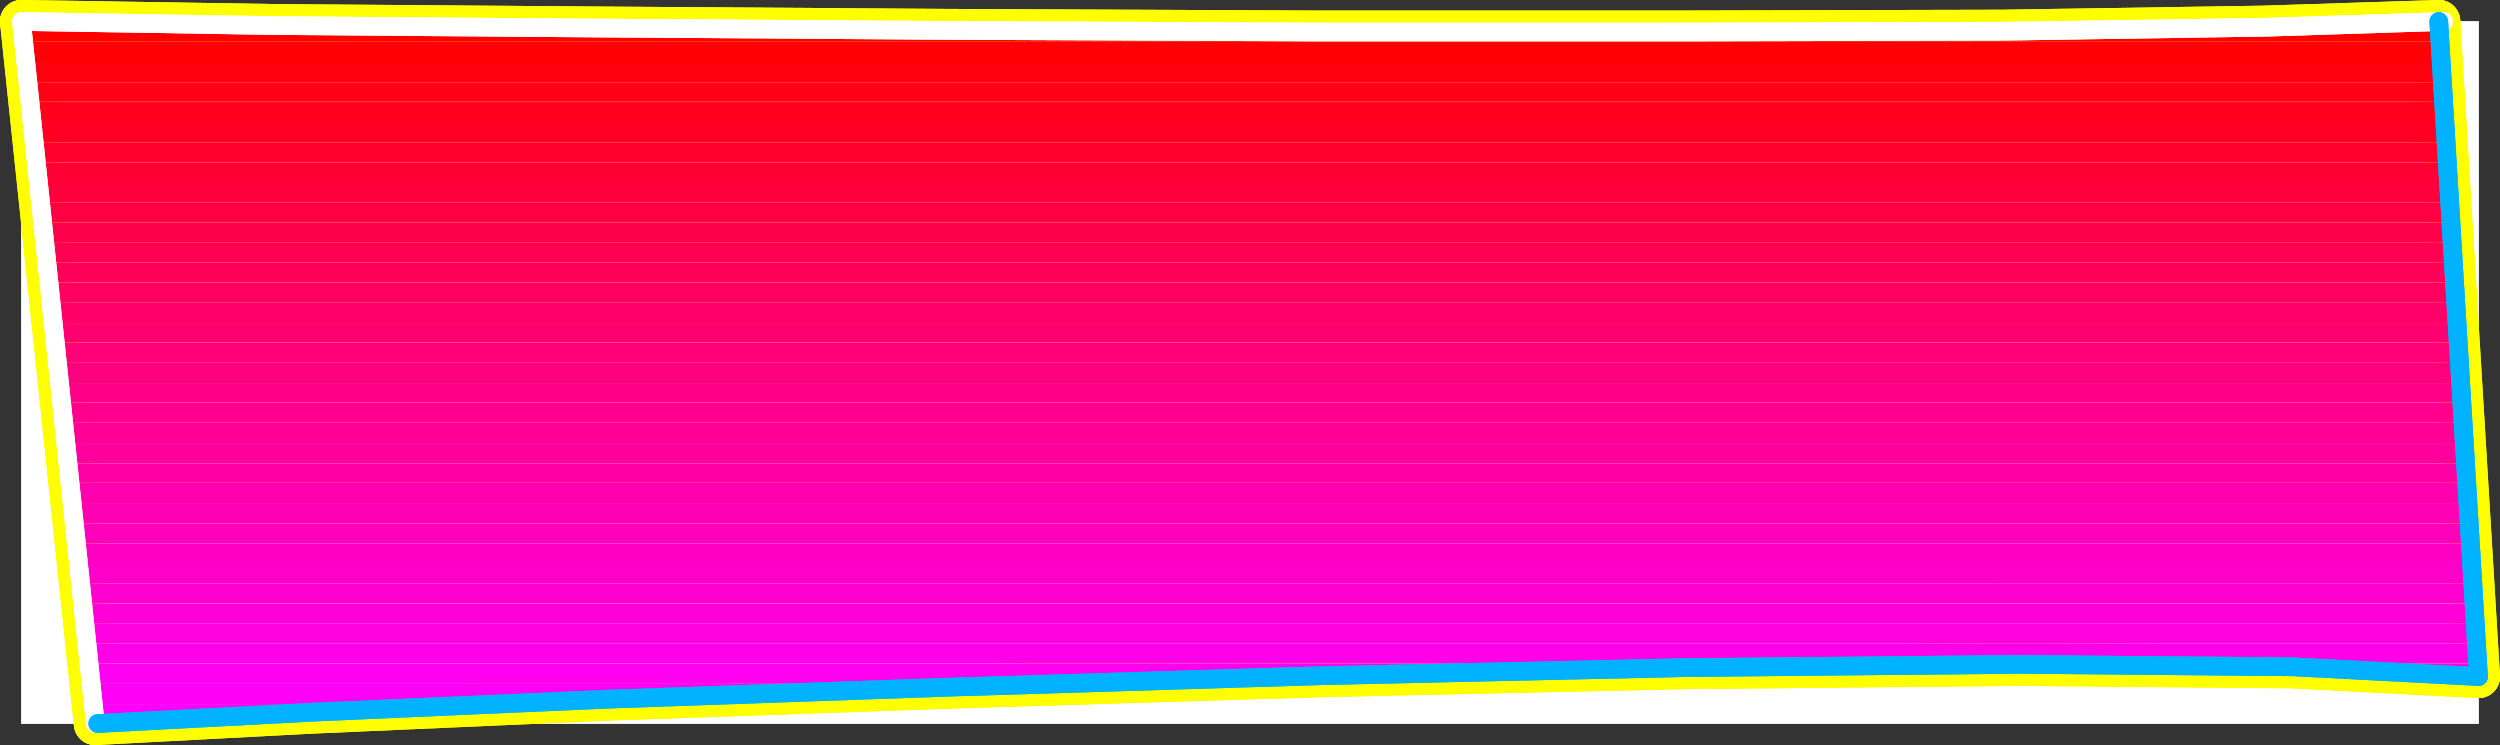
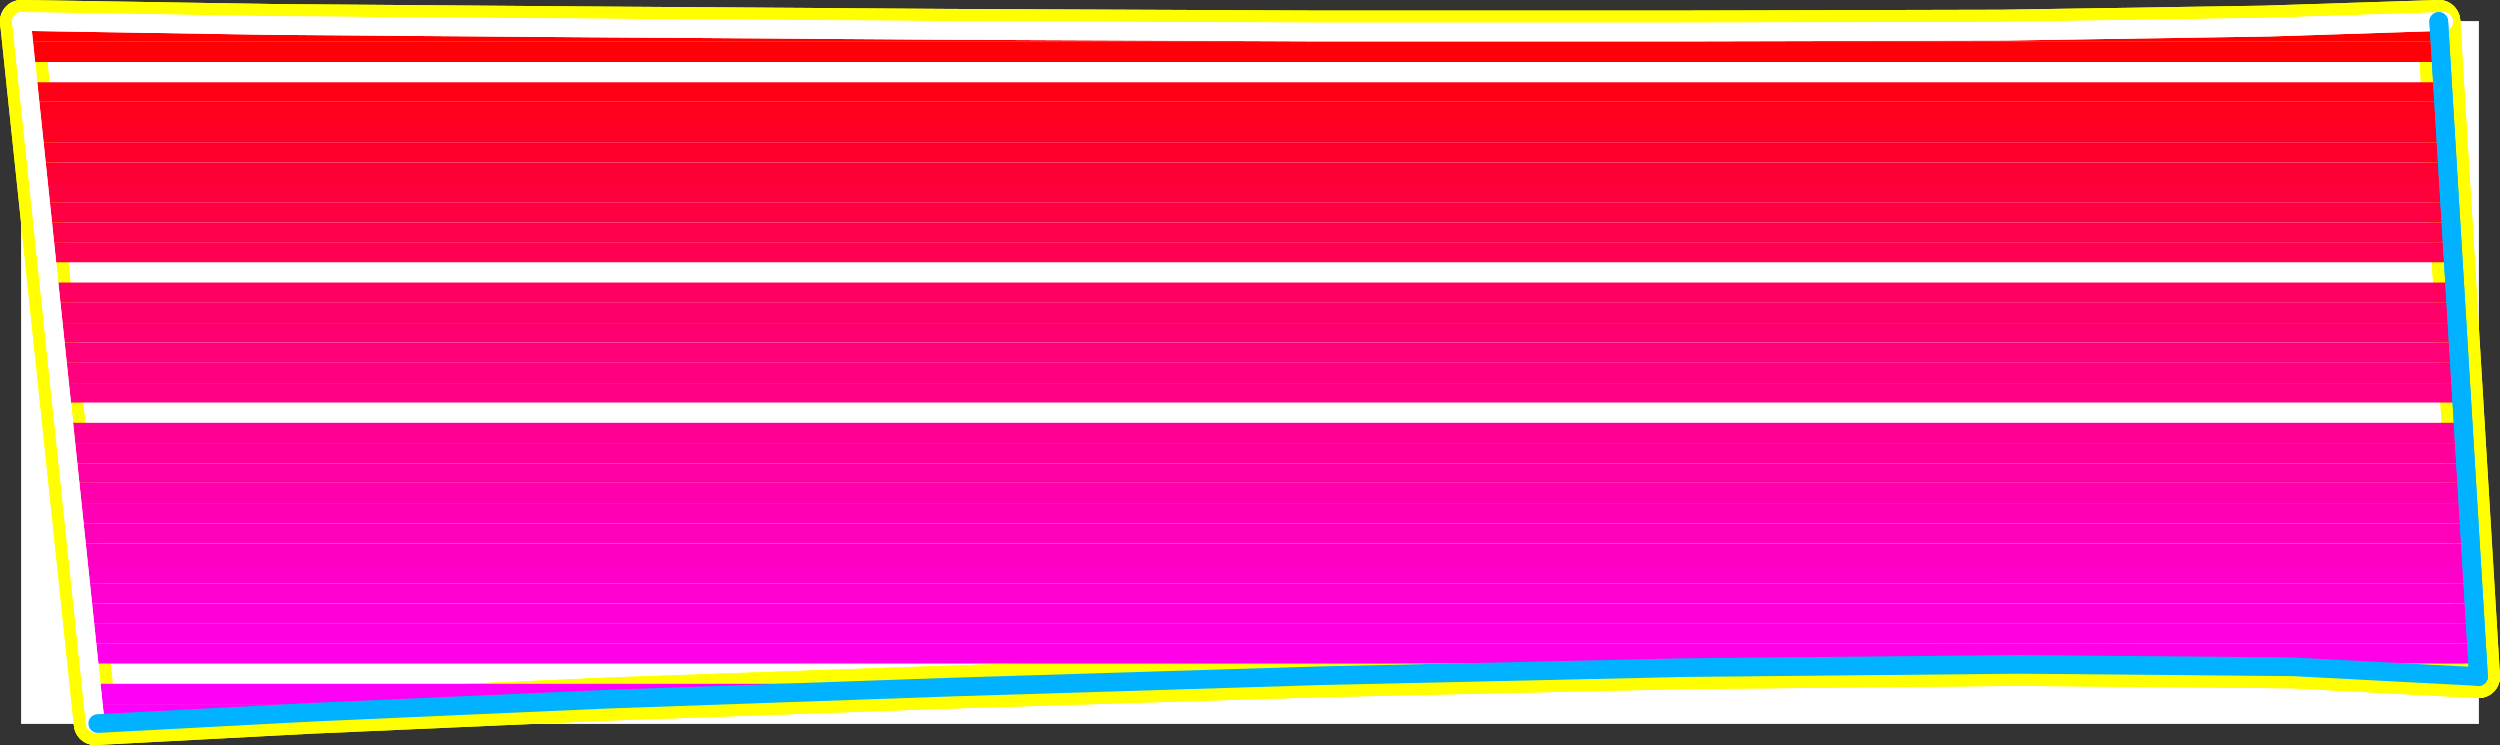
<svg xmlns="http://www.w3.org/2000/svg" xmlns:ns1="http://sodipodi.sourceforge.net/DTD/sodipodi-0.dtd" xmlns:ns2="http://www.inkscape.org/namespaces/inkscape" version="1.0" width="131.776mm" height="39.271mm" id="svg52" ns1:docname="Sleek Normal Punc 10.wmf">
  <rect width="100%" height="100%" fill="#333333" stroke="none" />
  <ns1:namedview id="namedview52" pagecolor="#ffffff" bordercolor="#000000" borderopacity="0.25" ns2:showpageshadow="2" ns2:pageopacity="0.0" ns2:pagecheckerboard="0" ns2:deskcolor="#d1d1d1" ns2:document-units="mm" />
  <defs id="defs1">
    <pattern id="WMFhbasepattern" patternUnits="userSpaceOnUse" width="6" height="6" x="0" y="0" />
  </defs>
  <path style="fill:#ffffff;fill-opacity:1;fill-rule:evenodd;stroke:#ffffff;stroke-width:0.162px;stroke-linecap:round;stroke-linejoin:round;stroke-miterlimit:4;stroke-dasharray:none;stroke-opacity:1" d="M 4.282,4.282 V 144.145 H 493.768 V 4.282 v 0 z" id="path1" />
  <path style="fill:none;stroke:#ffff00;stroke-width:8.565px;stroke-linecap:round;stroke-linejoin:round;stroke-miterlimit:4;stroke-dasharray:none;stroke-opacity:1" d="M 493.768,134.778 485.85,4.282" id="path2" />
  <path style="fill:none;stroke:#ffff00;stroke-width:8.565px;stroke-linecap:round;stroke-linejoin:round;stroke-miterlimit:4;stroke-dasharray:none;stroke-opacity:1" d="M 493.768,134.778 485.85,4.282" id="path3" />
  <path style="fill:none;stroke:#ffff00;stroke-width:8.565px;stroke-linecap:round;stroke-linejoin:round;stroke-miterlimit:4;stroke-dasharray:none;stroke-opacity:1" d="M 485.85,4.282 450.944,5.413 398.748,6.22 334.269,6.382 H 262.519 L 188.668,6.059 117.725,5.574 54.54,5.09 4.282,4.282" id="path4" />
  <path style="fill:none;stroke:#ffff00;stroke-width:8.565px;stroke-linecap:round;stroke-linejoin:round;stroke-miterlimit:4;stroke-dasharray:none;stroke-opacity:1" d="M 485.85,4.282 450.944,5.413 398.748,6.22 334.269,6.382 H 262.519 L 188.668,6.059 117.725,5.574 54.54,5.09 4.282,4.282" id="path5" />
  <path style="fill:none;stroke:#ffff00;stroke-width:8.565px;stroke-linecap:round;stroke-linejoin:round;stroke-miterlimit:4;stroke-dasharray:none;stroke-opacity:1" d="M 4.282,4.282 18.988,144.145" id="path6" />
  <path style="fill:none;stroke:#ffff00;stroke-width:8.565px;stroke-linecap:round;stroke-linejoin:round;stroke-miterlimit:4;stroke-dasharray:none;stroke-opacity:1" d="M 4.282,4.282 18.988,144.145" id="path7" />
  <path style="fill:none;stroke:#ffff00;stroke-width:8.565px;stroke-linecap:round;stroke-linejoin:round;stroke-miterlimit:4;stroke-dasharray:none;stroke-opacity:1" d="m 18.988,144.145 42.824,-2.261 58.661,-2.584 68.842,-2.423 73.528,-2.261 72.882,-1.615 66.418,-0.646 54.621,0.485 37.006,1.938" id="path8" />
  <path style="fill:none;stroke:#ffff00;stroke-width:8.565px;stroke-linecap:round;stroke-linejoin:round;stroke-miterlimit:4;stroke-dasharray:none;stroke-opacity:1" d="m 18.988,144.145 42.824,-2.261 58.661,-2.584 68.842,-2.423 73.528,-2.261 72.882,-1.615 66.418,-0.646 54.621,0.485 37.006,1.938" id="path9" />
  <path style="fill:#ff0000;fill-opacity:1;fill-rule:evenodd;stroke:none" d="m 485.85,4.282 0.162,4.038 H 4.767 L 4.282,4.282 h 0.646 l 50.096,0.808 63.024,0.485 70.942,0.485 73.851,0.323 h 71.427 L 398.586,6.22 450.783,5.413 485.688,4.282 v 0 0 z" id="path10" />
  <path style="fill:#ff0007;fill-opacity:1;fill-rule:evenodd;stroke:none" d="m 486.011,8.32 0.323,4.038 H 5.252 L 4.767,8.32 Z" id="path11" />
-   <path style="fill:#ff000e;fill-opacity:1;fill-rule:evenodd;stroke:none" d="m 486.335,12.358 0.162,4.038 H 5.575 L 5.252,12.358 Z" id="path12" />
  <path style="fill:#ff0016;fill-opacity:1;fill-rule:evenodd;stroke:none" d="m 486.496,16.395 0.323,3.876 H 6.06 L 5.575,16.395 Z" id="path13" />
  <path style="fill:#ff001d;fill-opacity:1;fill-rule:evenodd;stroke:none" d="m 486.819,20.271 0.162,4.038 H 6.383 L 6.06,20.271 Z" id="path14" />
  <path style="fill:#ff0025;fill-opacity:1;fill-rule:evenodd;stroke:none" d="m 486.981,24.309 0.323,4.038 H 6.868 L 6.383,24.309 Z" id="path15" />
  <path style="fill:#ff002d;fill-opacity:1;fill-rule:evenodd;stroke:none" d="m 487.304,28.347 0.162,4.038 H 7.353 L 6.868,28.347 Z" id="path16" />
  <path style="fill:#ff0034;fill-opacity:1;fill-rule:evenodd;stroke:none" d="m 487.466,32.384 0.323,3.876 H 7.676 L 7.353,32.384 Z" id="path17" />
  <path style="fill:#ff003c;fill-opacity:1;fill-rule:evenodd;stroke:none" d="m 487.789,36.26 0.162,4.038 H 8.161 L 7.676,36.26 Z" id="path18" />
  <path style="fill:#ff0043;fill-opacity:1;fill-rule:evenodd;stroke:none" d="m 487.951,40.298 0.323,4.038 H 8.646 L 8.161,40.298 Z" id="path19" />
  <path style="fill:#ff004a;fill-opacity:1;fill-rule:evenodd;stroke:none" d="m 488.274,44.335 0.323,4.038 H 8.969 L 8.646,44.335 Z" id="path20" />
  <path style="fill:#ff0052;fill-opacity:1;fill-rule:evenodd;stroke:none" d="m 488.597,48.373 0.162,3.876 H 9.454 L 8.969,48.373 Z" id="path21" />
-   <path style="fill:#ff0059;fill-opacity:1;fill-rule:evenodd;stroke:none" d="m 488.759,52.249 0.323,4.038 H 9.777 L 9.454,52.249 Z" id="path22" />
  <path style="fill:#ff0061;fill-opacity:1;fill-rule:evenodd;stroke:none" d="m 489.082,56.287 0.162,4.038 H 10.262 L 9.777,56.287 Z" id="path23" />
  <path style="fill:#ff0069;fill-opacity:1;fill-rule:evenodd;stroke:none" d="m 489.243,60.324 0.323,4.038 H 10.585 l -0.323,-4.038 z" id="path24" />
  <path style="fill:#ff0070;fill-opacity:1;fill-rule:evenodd;stroke:none" d="m 489.567,64.362 0.162,3.876 H 11.07 l -0.485,-3.876 z" id="path25" />
  <path style="fill:#ff0078;fill-opacity:1;fill-rule:evenodd;stroke:none" d="m 489.728,68.238 0.323,4.038 H 11.554 l -0.485,-4.038 z" id="path26" />
  <path style="fill:#ff007f;fill-opacity:1;fill-rule:evenodd;stroke:none" d="m 490.051,72.276 0.162,4.038 H 11.878 l -0.323,-4.038 z" id="path27" />
  <path style="fill:#ff0086;fill-opacity:1;fill-rule:evenodd;stroke:none" d="m 490.213,76.313 0.323,3.876 H 12.362 l -0.485,-3.876 z" id="path28" />
-   <path style="fill:#ff008e;fill-opacity:1;fill-rule:evenodd;stroke:none" d="m 490.536,80.189 0.162,4.038 H 12.686 l -0.323,-4.038 z" id="path29" />
  <path style="fill:#ff0095;fill-opacity:1;fill-rule:evenodd;stroke:none" d="m 490.698,84.227 0.323,4.038 H 13.17 l -0.485,-4.038 z" id="path30" />
  <path style="fill:#ff009d;fill-opacity:1;fill-rule:evenodd;stroke:none" d="m 491.021,88.265 0.162,4.038 H 13.655 l -0.485,-4.038 z" id="path31" />
  <path style="fill:#ff00a5;fill-opacity:1;fill-rule:evenodd;stroke:none" d="m 491.183,92.302 0.323,3.876 H 13.978 l -0.323,-3.876 z" id="path32" />
  <path style="fill:#ff00ac;fill-opacity:1;fill-rule:evenodd;stroke:none" d="m 491.506,96.178 0.162,4.038 H 14.463 l -0.485,-4.038 z" id="path33" />
  <path style="fill:#ff00b4;fill-opacity:1;fill-rule:evenodd;stroke:none" d="m 491.667,100.216 0.323,4.038 H 14.786 l -0.323,-4.038 z" id="path34" />
  <path style="fill:#ff00bb;fill-opacity:1;fill-rule:evenodd;stroke:none" d="m 491.991,104.254 0.162,4.038 H 15.271 l -0.485,-4.038 z" id="path35" />
  <path style="fill:#ff00c2;fill-opacity:1;fill-rule:evenodd;stroke:none" d="m 492.152,108.291 0.323,3.876 H 15.756 l -0.485,-3.876 z" id="path36" />
  <path style="fill:#ff00ca;fill-opacity:1;fill-rule:evenodd;stroke:none" d="m 492.475,112.167 0.162,4.038 H 16.079 l -0.323,-4.038 z" id="path37" />
  <path style="fill:#ff00d1;fill-opacity:1;fill-rule:evenodd;stroke:none" d="m 492.637,116.205 0.323,4.038 H 16.564 l -0.485,-4.038 z" id="path38" />
  <path style="fill:#ff00d9;fill-opacity:1;fill-rule:evenodd;stroke:none" d="m 492.96,120.242 0.162,4.038 H 16.887 l -0.323,-4.038 z" id="path39" />
  <path style="fill:#ff00e1;fill-opacity:1;fill-rule:evenodd;stroke:none" d="m 493.122,124.28 0.323,3.876 H 17.372 l -0.485,-3.876 z" id="path40" />
  <path style="fill:#ff00e8;fill-opacity:1;fill-rule:evenodd;stroke:none" d="m 493.445,128.156 0.162,4.038 H 17.695 l -0.323,-4.038 z" id="path41" />
-   <path style="fill:#ff00f0;fill-opacity:1;fill-rule:evenodd;stroke:none" d="m 493.607,132.194 0.162,2.423 v 0.162 l -19.554,-1.292 -26.341,-0.808 -32.32,-0.323 -36.683,0.162 -40.4,0.485 -42.501,0.808 -43.794,1.131 -43.632,1.292 H 18.18 l -0.485,-4.038 z" id="path42" />
  <path style="fill:#ff00f7;fill-opacity:1;fill-rule:evenodd;stroke:none" d="m 18.665,140.269 -0.485,-4.038 h 190.365 l -14.544,0.485 -14.382,0.485 -14.059,0.485 -13.898,0.485 -13.574,0.485 -13.251,0.485 -12.766,0.485 -12.443,0.646 z" id="path43" />
  <path style="fill:#ff00ff;fill-opacity:1;fill-rule:evenodd;stroke:none" d="m 18.665,140.269 0.323,3.876 7.434,-0.485 8.242,-0.323 9.05,-0.646 9.858,-0.485 10.504,-0.485 11.312,-0.485 11.797,-0.485 12.443,-0.485 z" id="path44" />
  <path style="fill:none;stroke:#ffffff;stroke-width:3.717px;stroke-linecap:round;stroke-linejoin:round;stroke-miterlimit:4;stroke-dasharray:none;stroke-opacity:1" d="M 486.819,4.282 451.914,5.413 399.556,6.22 334.916,6.382 H 263.004 L 188.991,6.059 117.725,5.574 54.54,5.09 4.282,4.282" id="path45" />
  <path style="fill:none;stroke:#ffffff;stroke-width:3.717px;stroke-linecap:round;stroke-linejoin:round;stroke-miterlimit:4;stroke-dasharray:none;stroke-opacity:1" d="M 486.819,4.282 451.914,5.413 399.556,6.22 334.916,6.382 H 263.004 L 188.991,6.059 117.725,5.574 54.54,5.09 4.282,4.282" id="path46" />
  <path style="fill:none;stroke:#ffffff;stroke-width:3.717px;stroke-linecap:round;stroke-linejoin:round;stroke-miterlimit:4;stroke-dasharray:none;stroke-opacity:1" d="M 4.282,4.282 18.988,144.145" id="path47" />
  <path style="fill:none;stroke:#ffffff;stroke-width:3.717px;stroke-linecap:round;stroke-linejoin:round;stroke-miterlimit:4;stroke-dasharray:none;stroke-opacity:1" d="M 4.282,4.282 18.988,144.145" id="path48" />
-   <path style="fill:none;stroke:#00b2ff;stroke-width:3.717px;stroke-linecap:round;stroke-linejoin:round;stroke-miterlimit:4;stroke-dasharray:none;stroke-opacity:1" d="m 19.473,144.145 42.824,-2.261 58.499,-2.584 68.842,-2.423 73.528,-2.261 72.72,-1.615 66.418,-0.646 54.459,0.485 37.006,1.938" id="path49" />
  <path style="fill:none;stroke:#00b2ff;stroke-width:3.717px;stroke-linecap:round;stroke-linejoin:round;stroke-miterlimit:4;stroke-dasharray:none;stroke-opacity:1" d="m 19.473,144.145 42.824,-2.261 58.499,-2.584 68.842,-2.423 73.528,-2.261 72.72,-1.615 66.418,-0.646 54.459,0.485 37.006,1.938" id="path50" />
  <path style="fill:none;stroke:#00b2ff;stroke-width:3.717px;stroke-linecap:round;stroke-linejoin:round;stroke-miterlimit:4;stroke-dasharray:none;stroke-opacity:1" d="M 493.768,134.778 485.85,4.282" id="path51" />
  <path style="fill:none;stroke:#00b2ff;stroke-width:3.717px;stroke-linecap:round;stroke-linejoin:round;stroke-miterlimit:4;stroke-dasharray:none;stroke-opacity:1" d="M 493.768,134.778 485.85,4.282" id="path52" />
</svg>